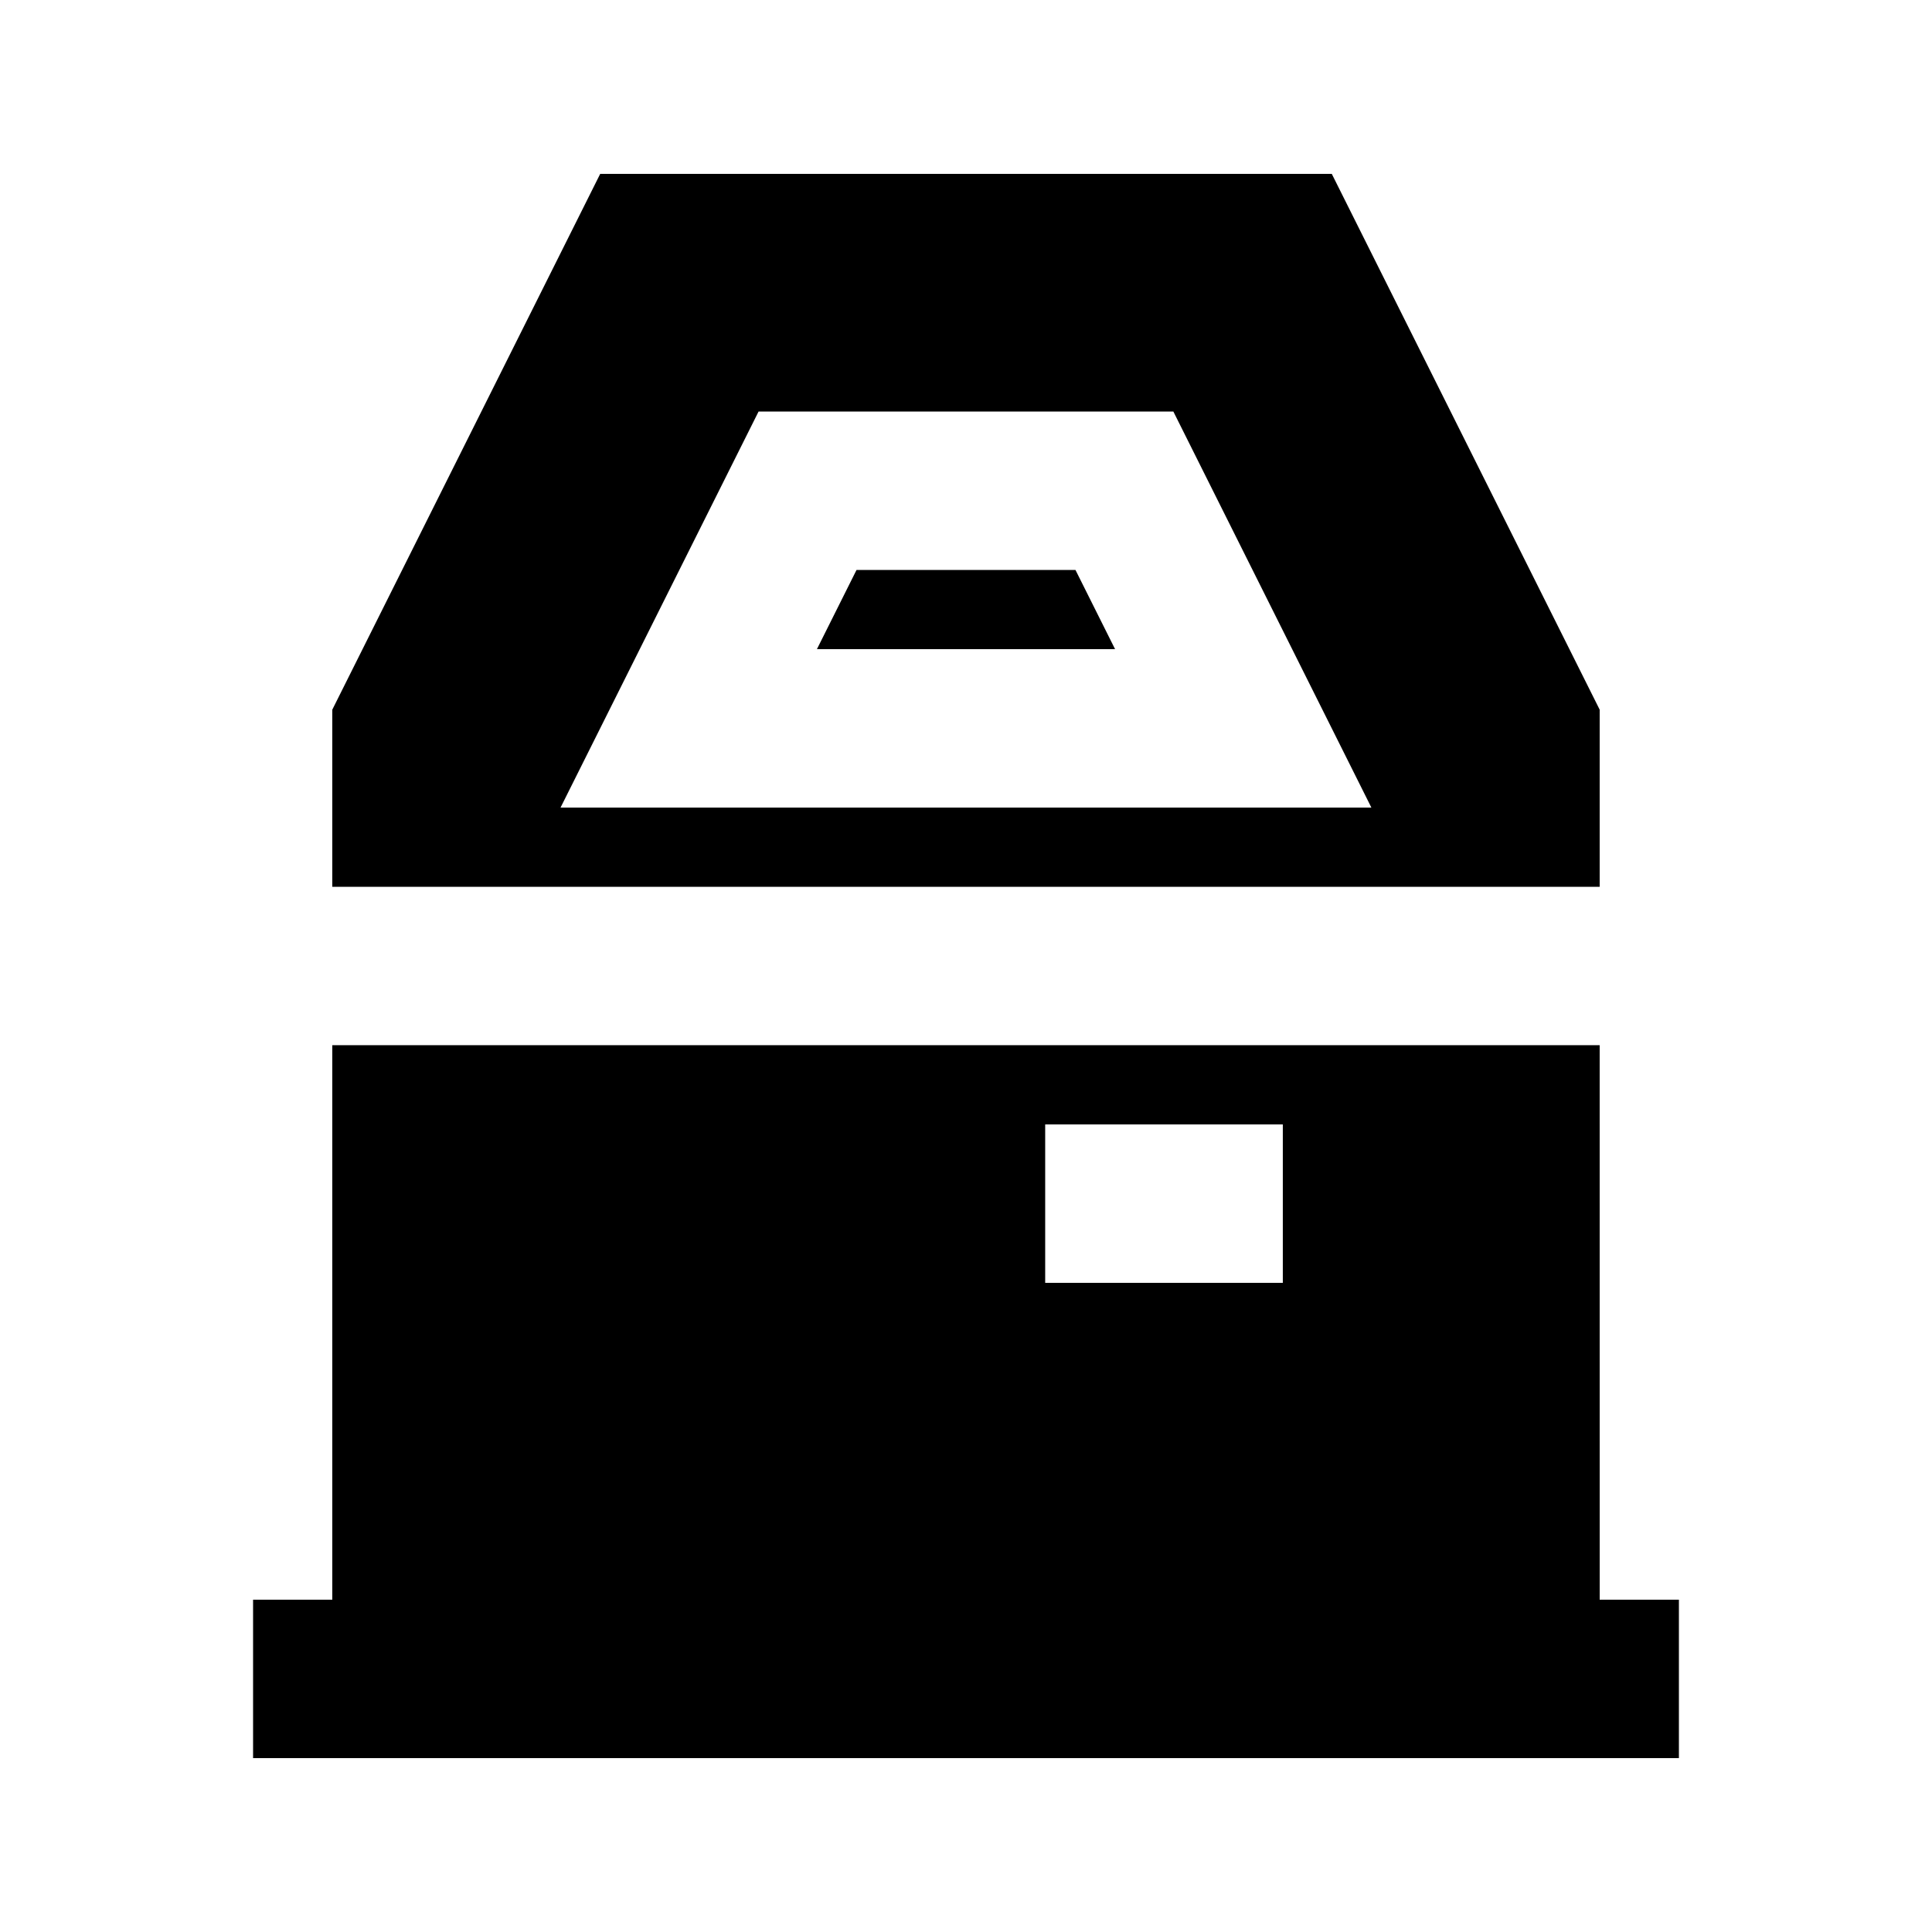
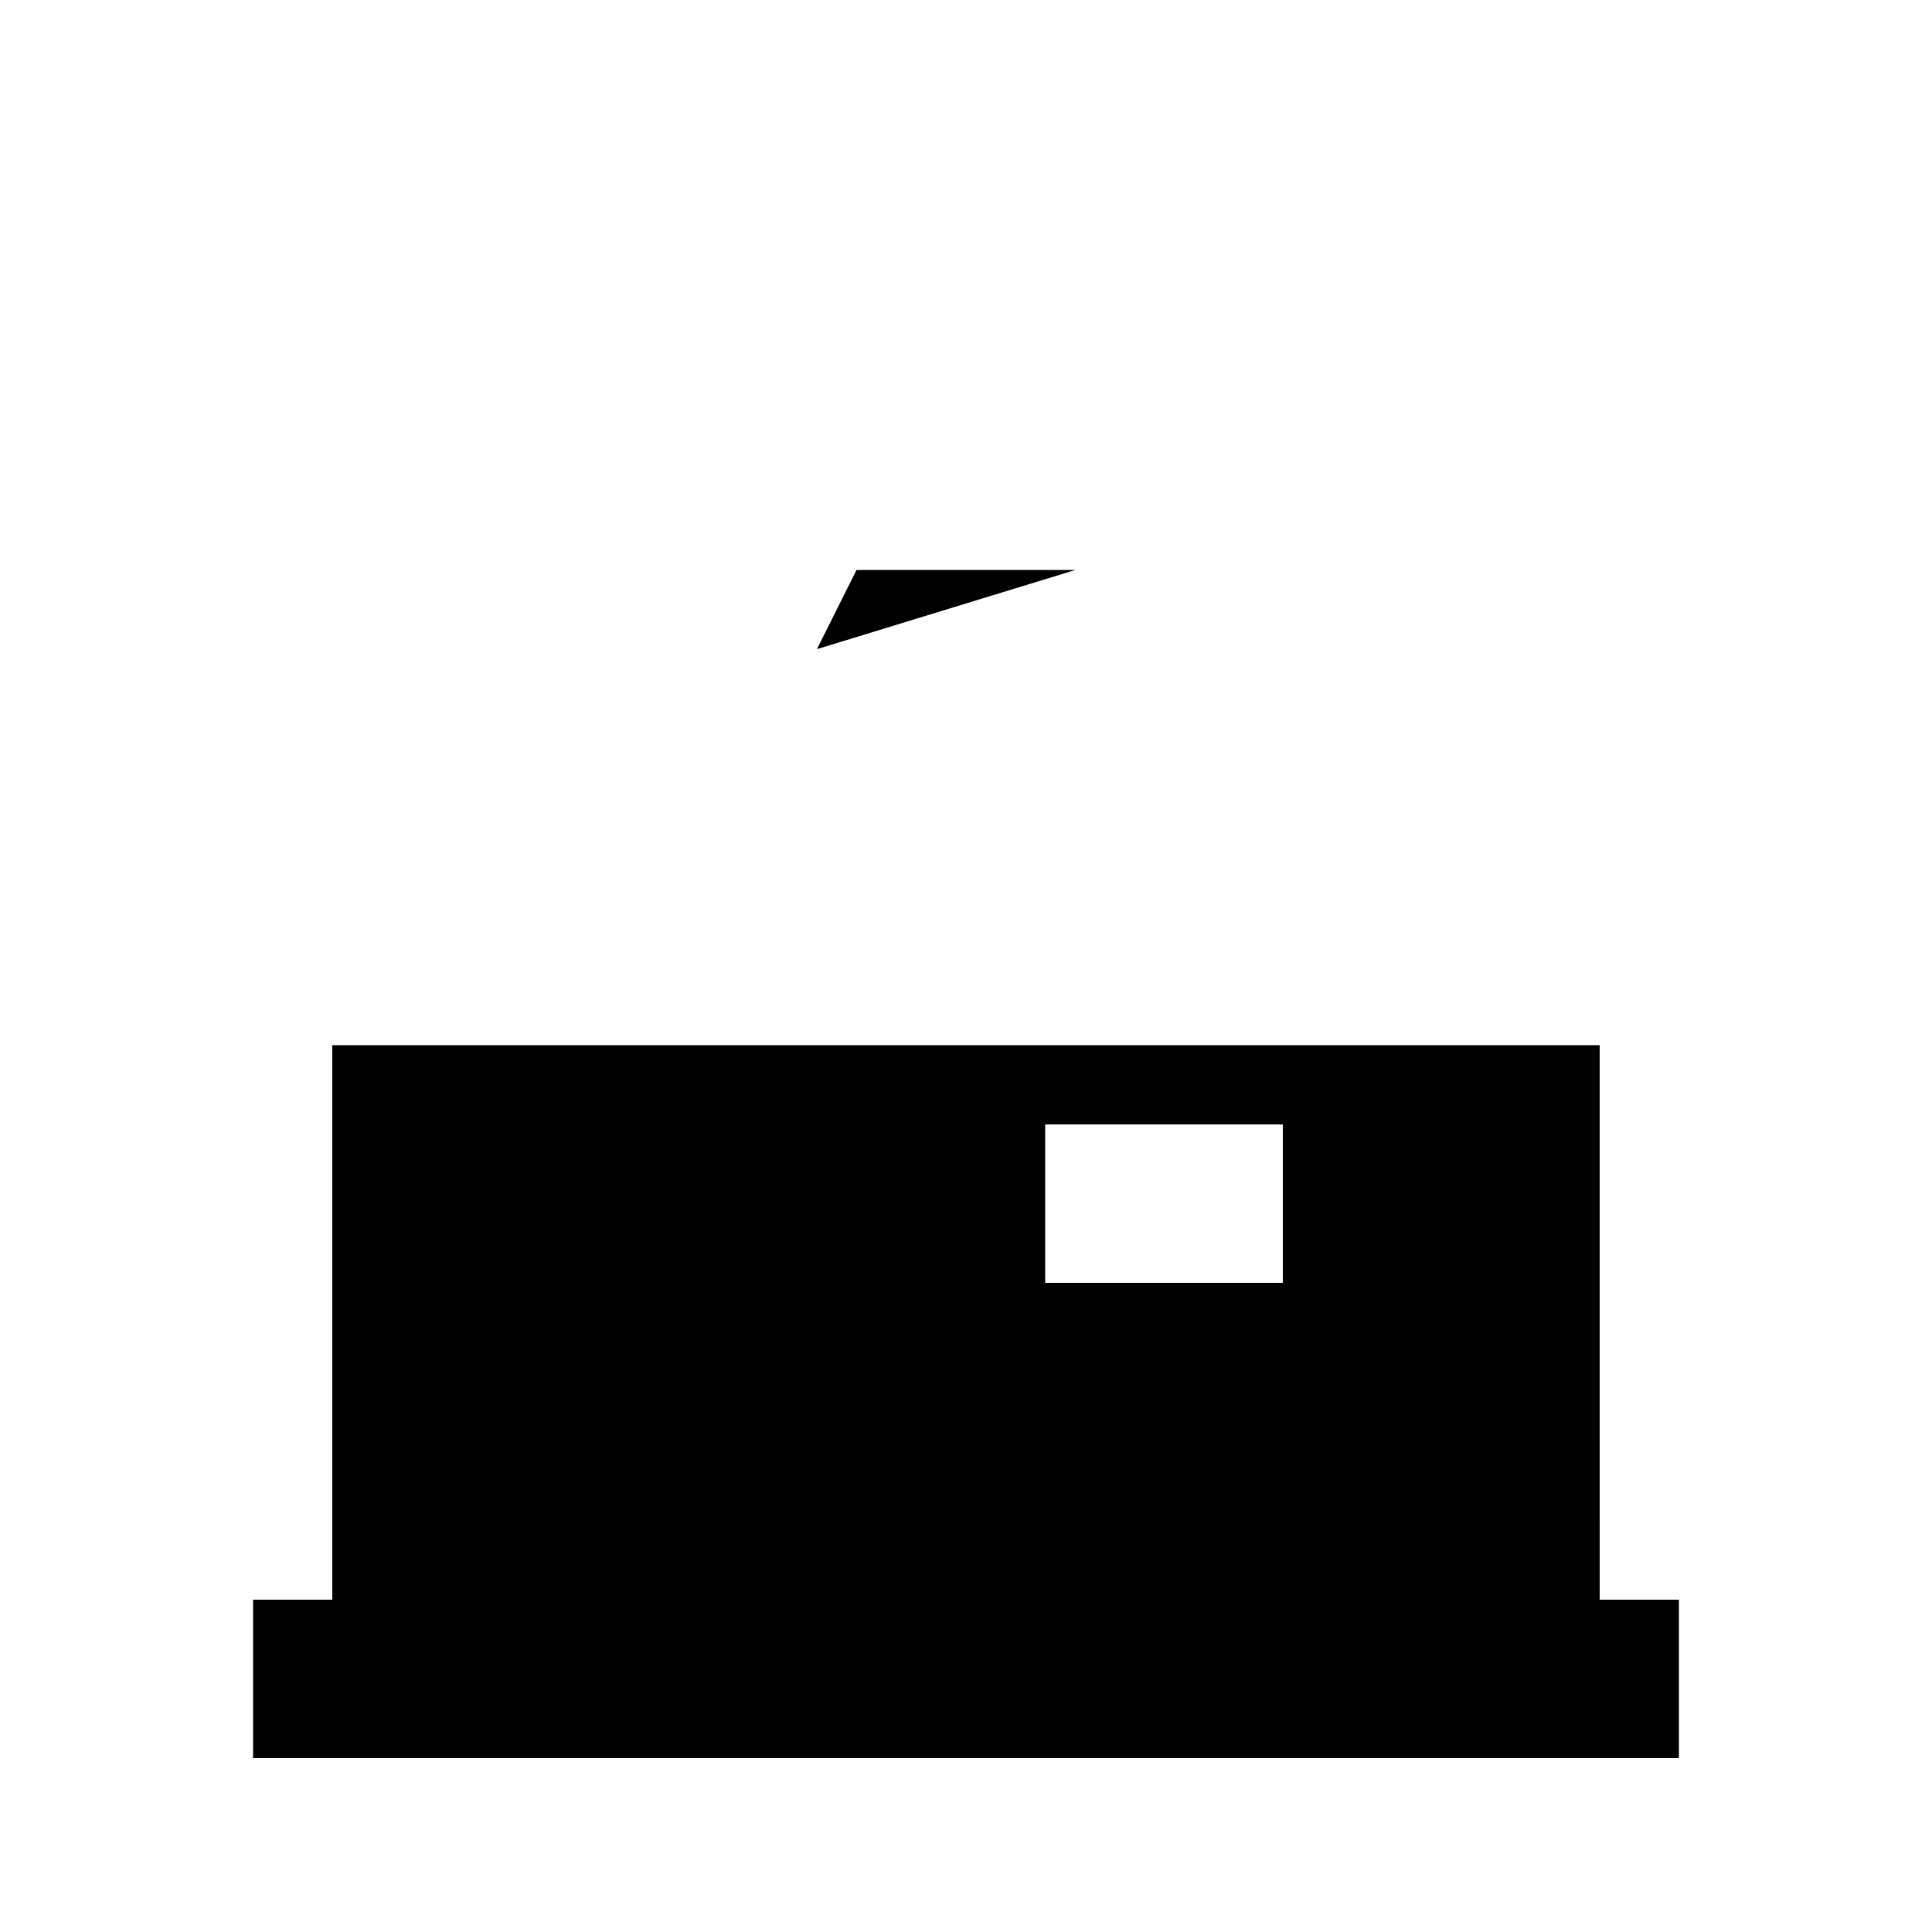
<svg xmlns="http://www.w3.org/2000/svg" fill="#000000" width="800px" height="800px" version="1.1" viewBox="144 144 512 512">
  <g>
    <path d="m567.93 420.99h-335.87v146.95l-20.992-0.004v41.984h377.86v-41.984h-20.992zm-83.969 62.973h-62.977v-41.984h62.977z" />
-     <path d="m232.06 332.07v46.941h335.87v-46.941l-70.992-141.99h-193.88zm222.89-79.012 52.48 104.96h-214.88l52.48-104.96z" />
-     <path d="m429.01 295.04h-58.02l-10.496 20.992h79.012z" />
+     <path d="m429.01 295.04h-58.02l-10.496 20.992z" />
  </g>
</svg>